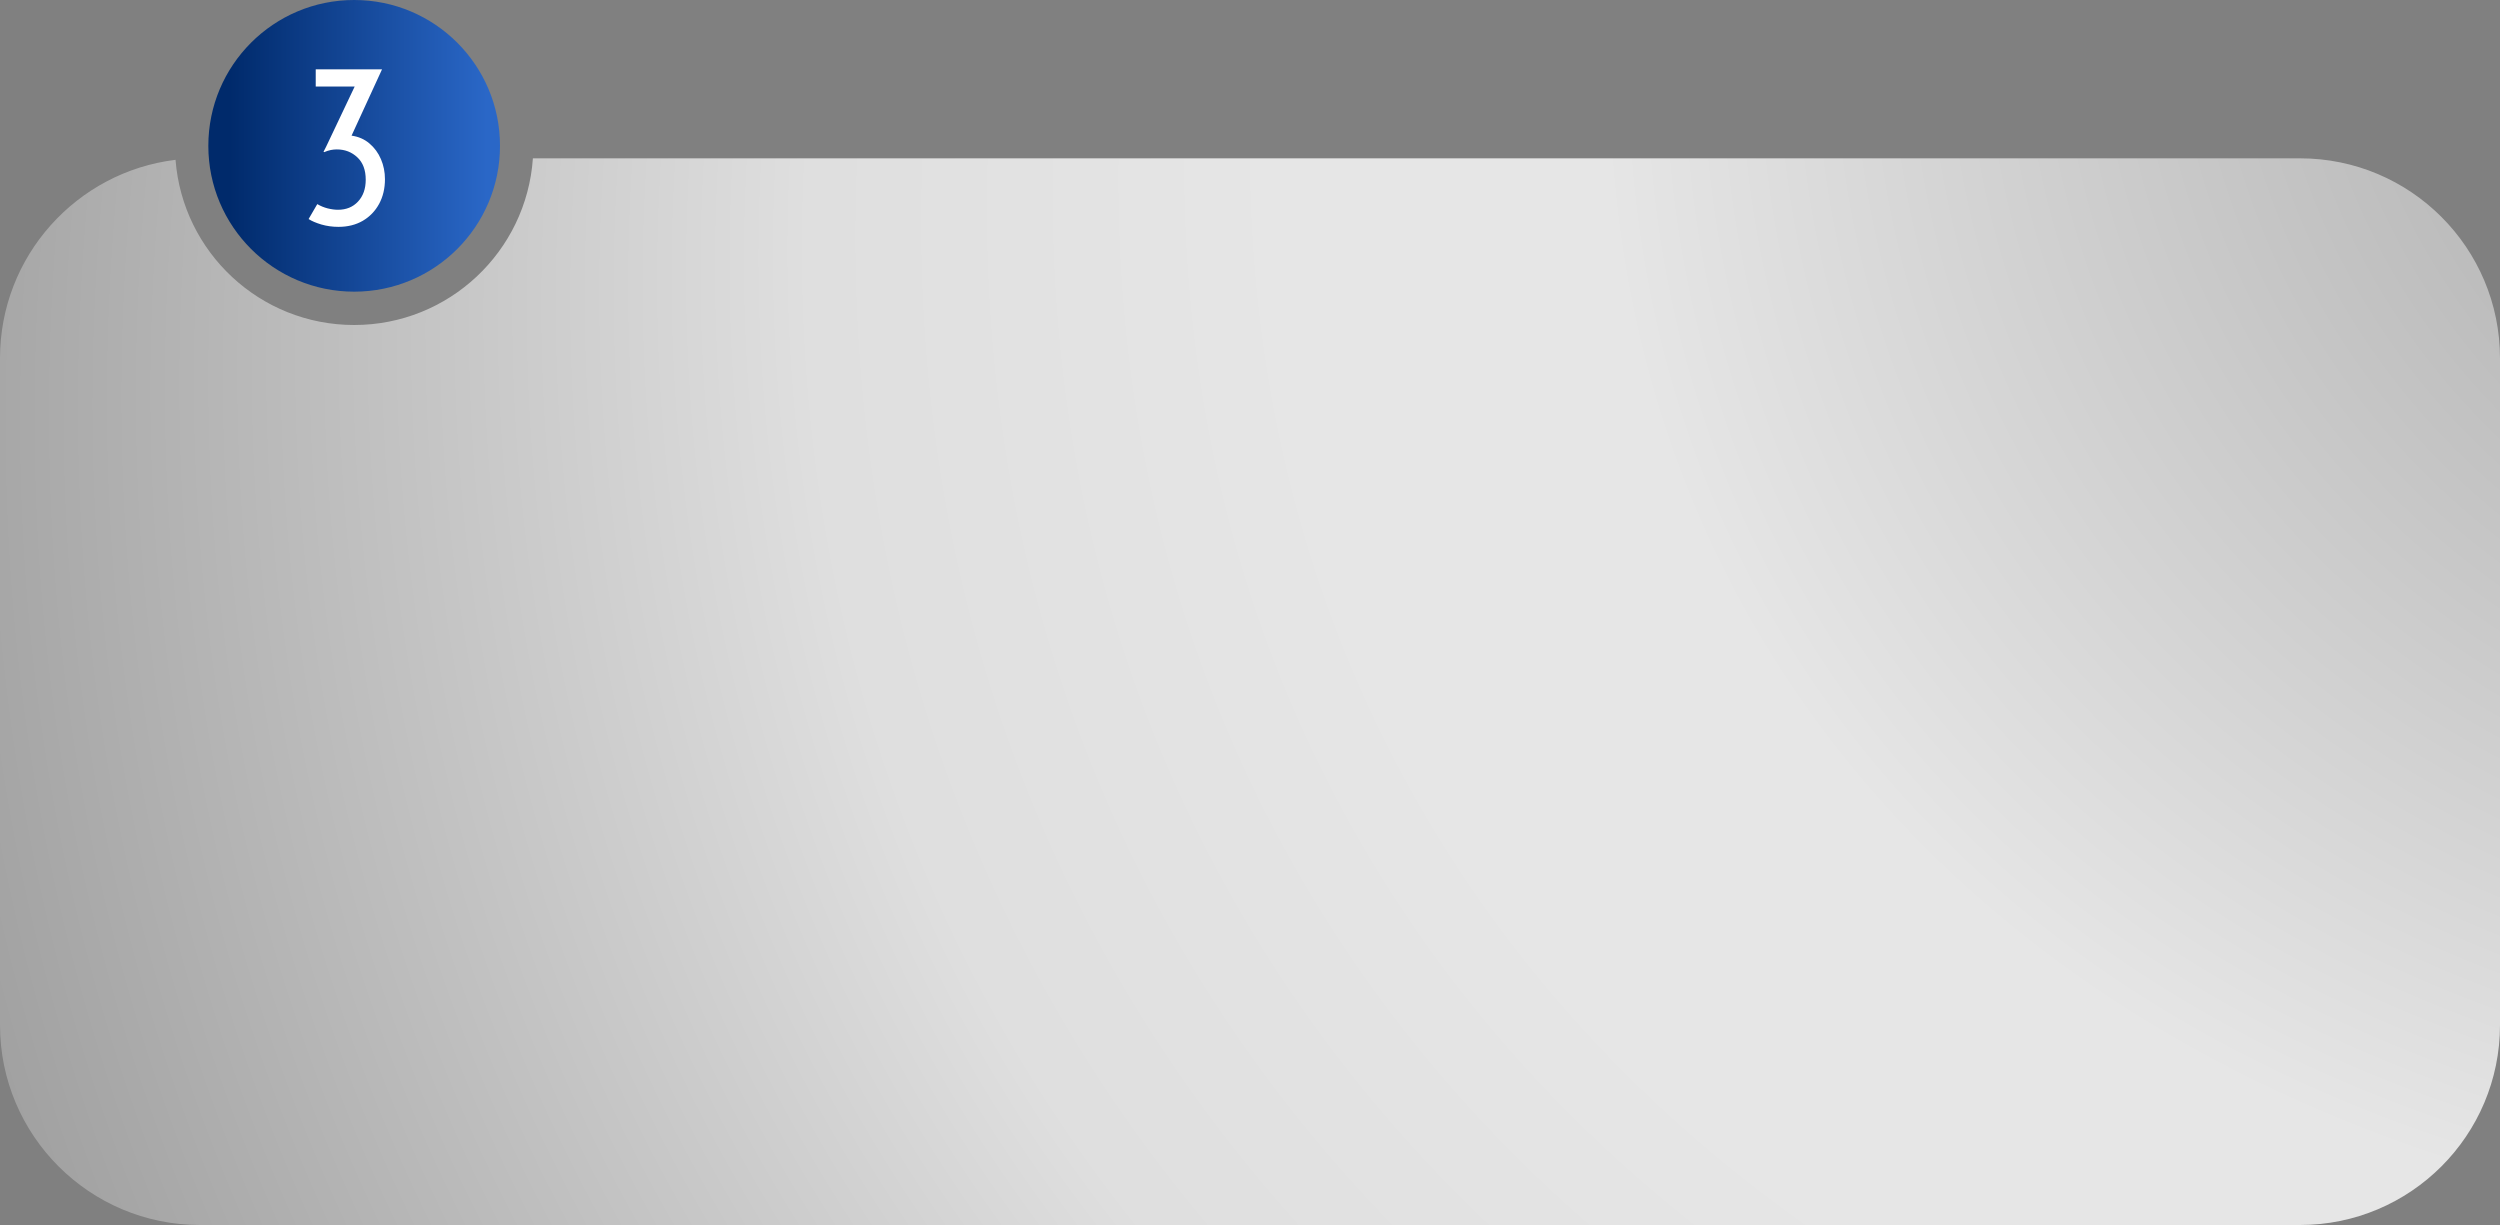
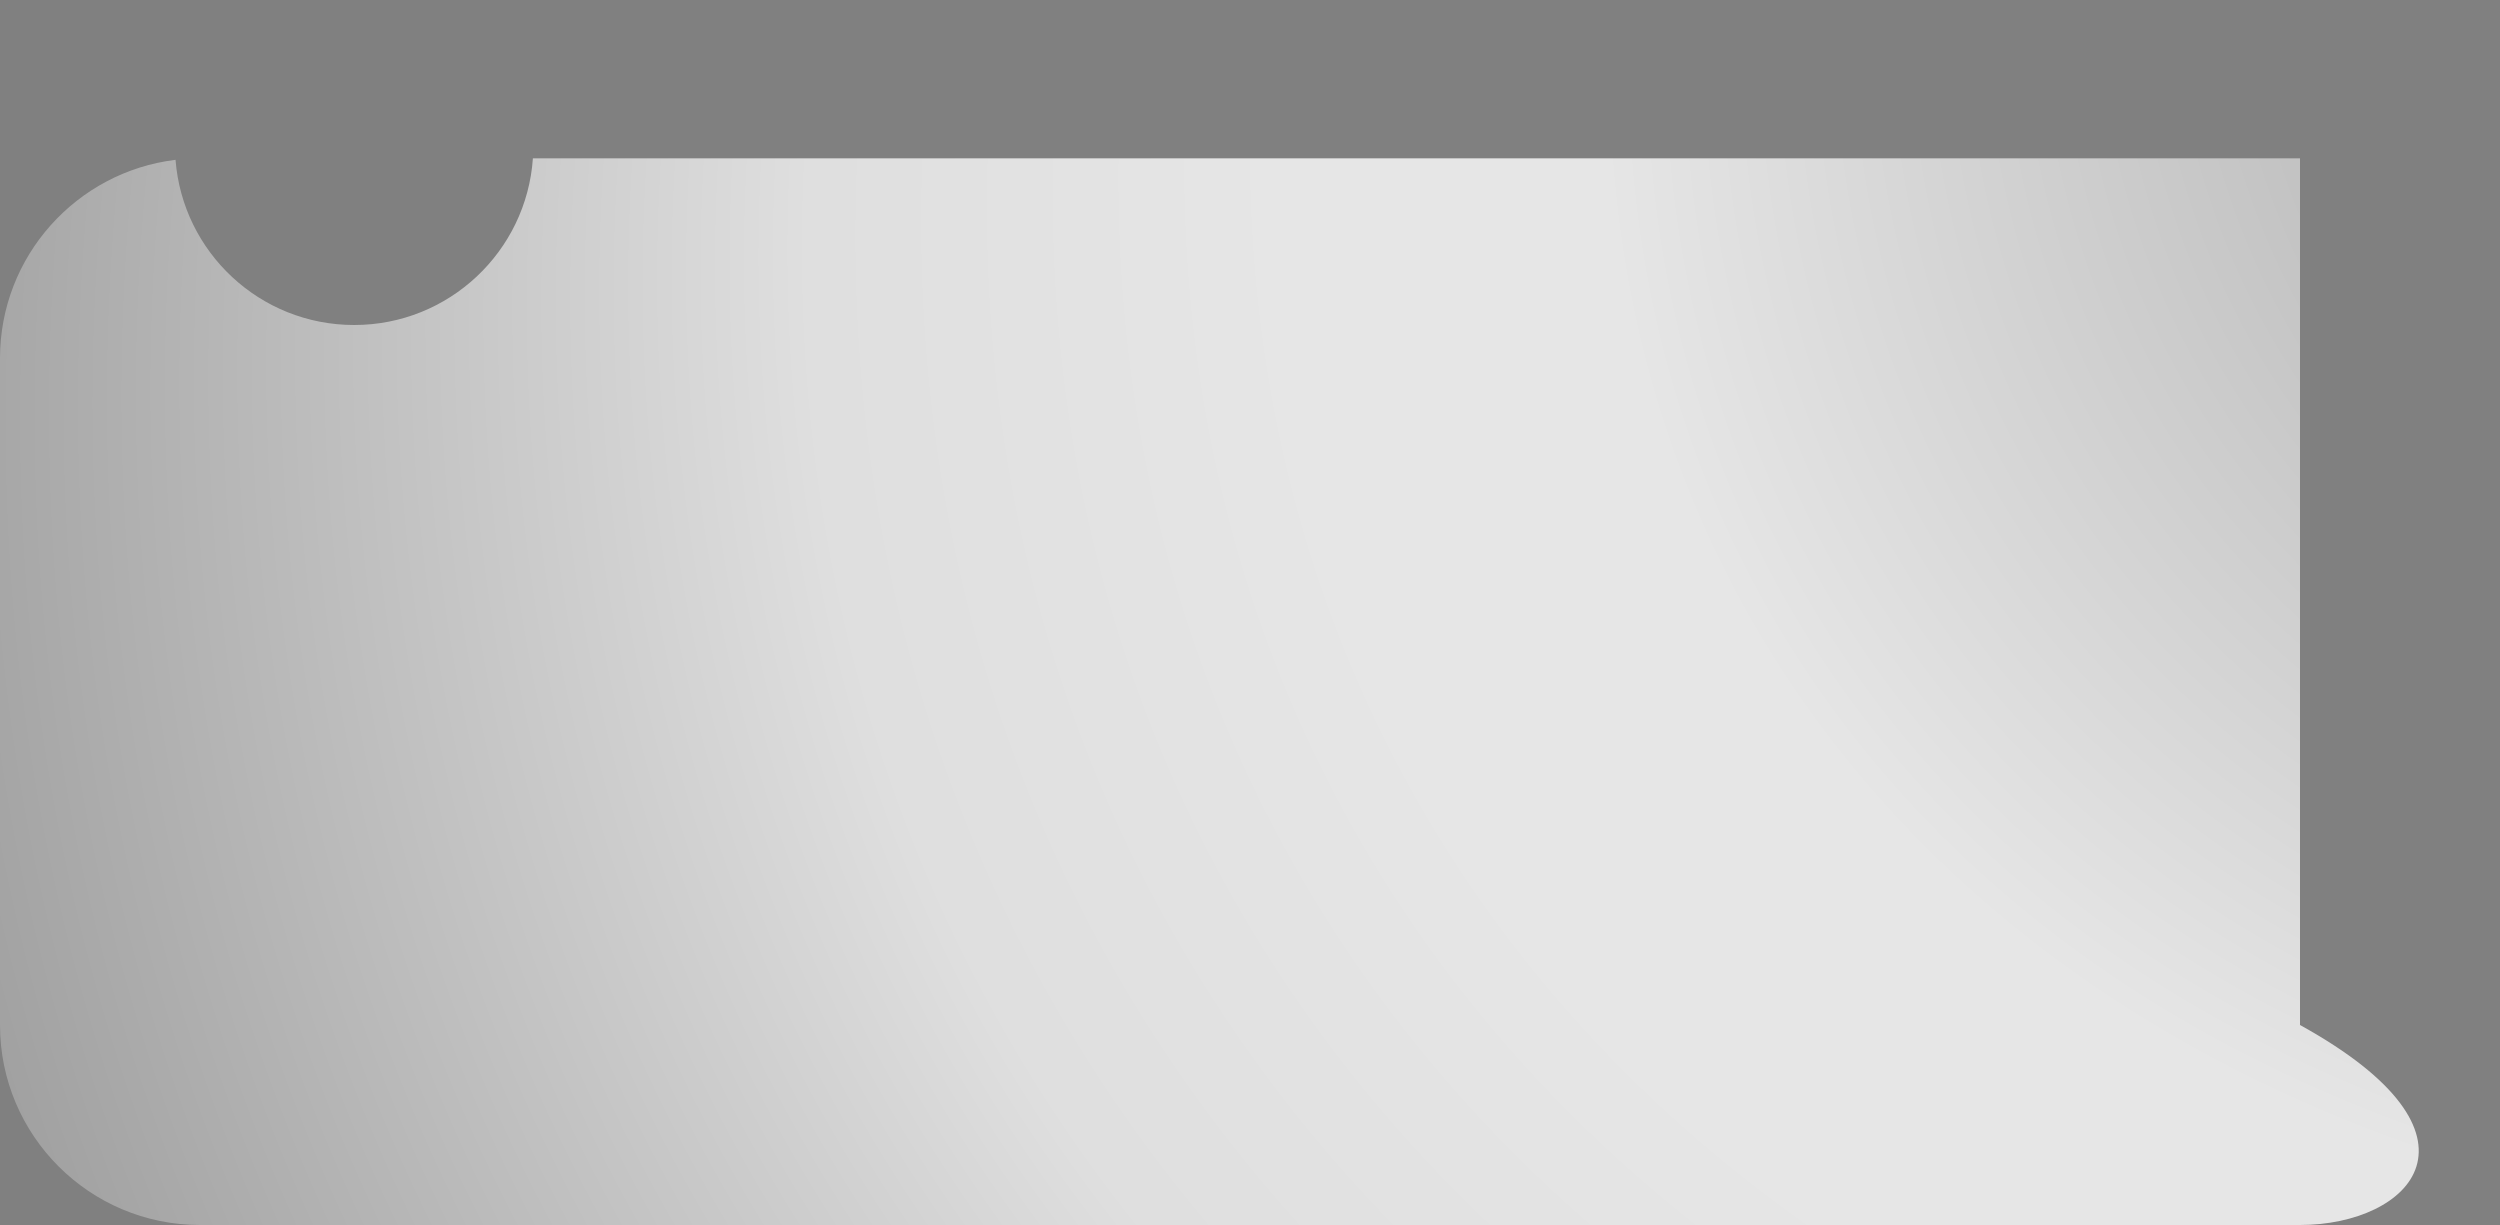
<svg xmlns="http://www.w3.org/2000/svg" width="300" height="147" viewBox="0 0 300 147" fill="none">
  <rect x="0" y="0" width="300" height="147" fill="#808080" stroke="none" />
-   <path d="M276 19C289.255 19 300 29.745 300 43V123C300 136.255 289.255 147 276 147H24C10.745 147 0 136.255 0 123V43C0 30.739 9.194 20.625 21.064 19.178C21.92 30.268 31.191 39 42.5 39C53.87 39 63.177 30.174 63.947 19H276Z" fill="url(#paint0_radial_5905_2258)" />
-   <circle cx="42.5" cy="17.5" r="17.5" fill="url(#paint1_linear_5905_2258)" />
-   <path d="M40.617 27.223C39.898 27.223 39.215 27.129 38.566 26.941C37.918 26.746 37.406 26.527 37.031 26.285L38.074 24.492C38.473 24.727 38.891 24.898 39.328 25.008C39.766 25.117 40.176 25.172 40.559 25.172C41.551 25.172 42.352 24.844 42.961 24.188C43.578 23.531 43.887 22.656 43.887 21.562C43.887 20.398 43.551 19.504 42.879 18.879C42.207 18.246 41.387 17.93 40.418 17.93C40.184 17.93 39.945 17.953 39.703 18C39.461 18.047 39.191 18.133 38.895 18.258L38.824 18.211L39.141 17.59L42.562 10.383H37.887V8.32H45.844L42.188 16.277C43.023 16.395 43.738 16.707 44.332 17.215C44.934 17.723 45.395 18.352 45.715 19.102C46.035 19.852 46.195 20.652 46.195 21.504C46.195 22.613 45.961 23.602 45.492 24.469C45.023 25.328 44.371 26.004 43.535 26.496C42.699 26.98 41.727 27.223 40.617 27.223Z" fill="white" />
+   <path d="M276 19V123C300 136.255 289.255 147 276 147H24C10.745 147 0 136.255 0 123V43C0 30.739 9.194 20.625 21.064 19.178C21.92 30.268 31.191 39 42.5 39C53.87 39 63.177 30.174 63.947 19H276Z" fill="url(#paint0_radial_5905_2258)" />
  <defs>
    <radialGradient id="paint0_radial_5905_2258" cx="0" cy="0" r="1" gradientUnits="userSpaceOnUse" gradientTransform="translate(416.954 -35.255) rotate(155.361) scale(505.193 384.744)">
      <stop stop-color="white" stop-opacity="0" />
      <stop offset="0.467" stop-color="white" stop-opacity="0.8" />
      <stop offset="0.55" stop-color="white" stop-opacity="0.8" />
      <stop offset="0.663" stop-color="white" stop-opacity="0.745" />
      <stop offset="1" stop-color="white" stop-opacity="0" />
    </radialGradient>
    <linearGradient id="paint1_linear_5905_2258" x1="25" y1="17.5" x2="60" y2="17.5" gradientUnits="userSpaceOnUse">
      <stop offset="0.07" stop-color="#002A6B" />
      <stop offset="0.955" stop-color="#2A67C7" />
    </linearGradient>
  </defs>
</svg>